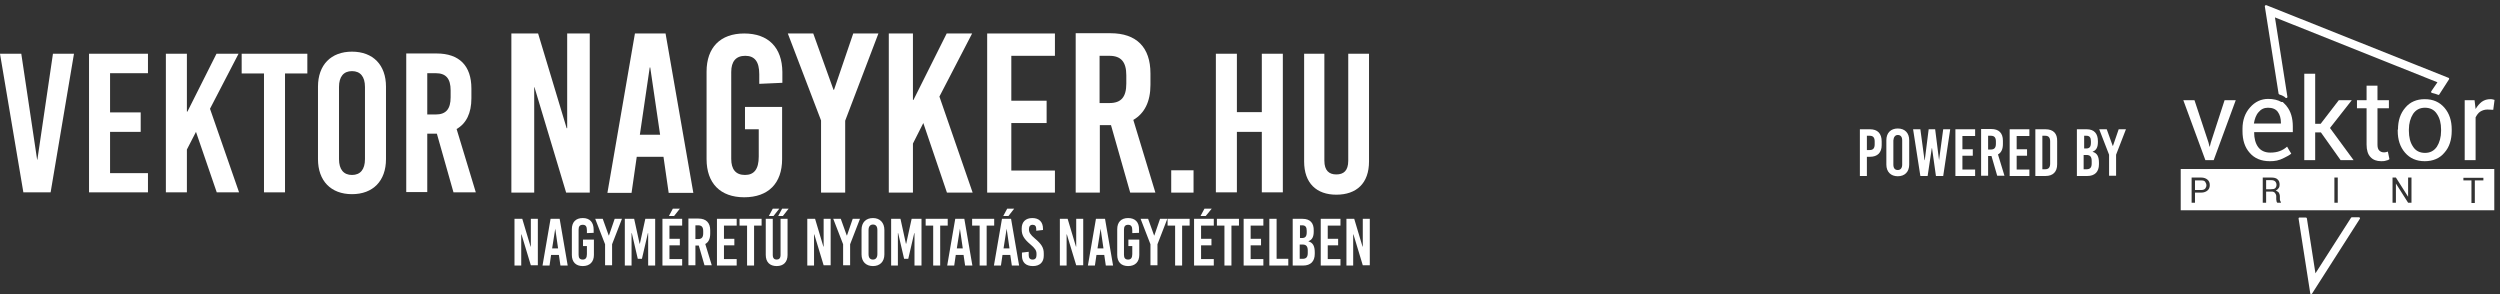
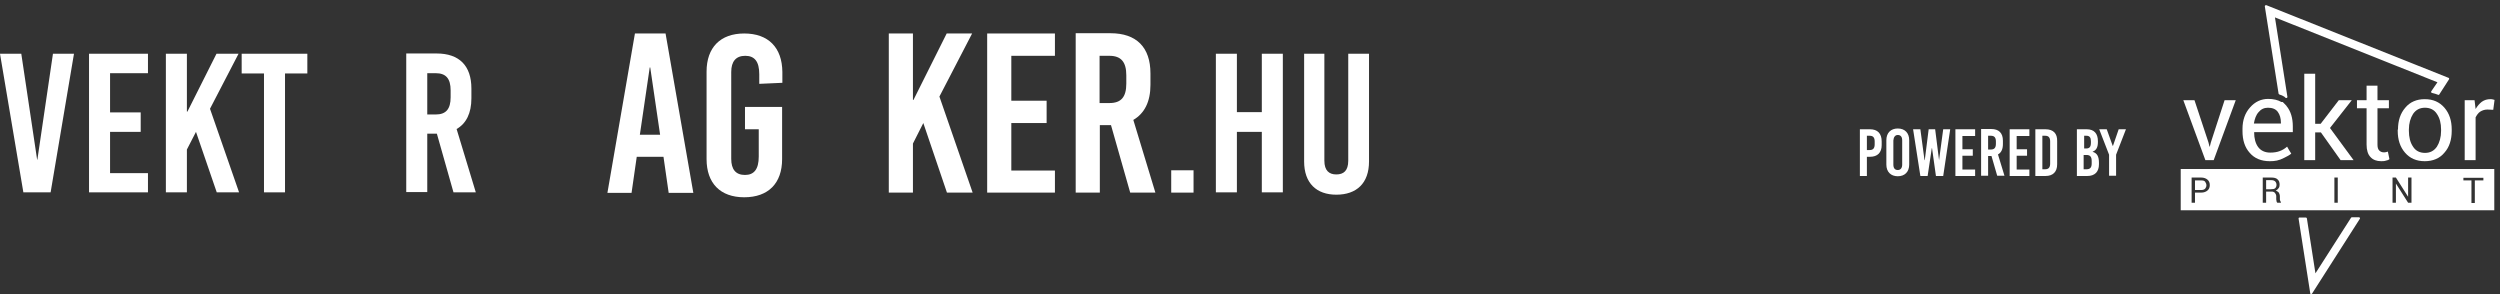
<svg xmlns="http://www.w3.org/2000/svg" id="Réteg_1" x="0px" y="0px" viewBox="0 0 963.1 113.4" style="enable-background:new 0 0 963.1 113.4;" xml:space="preserve">
  <rect x="0" y="0" width="963.1" height="113.4" fill="#333333" stroke="none" />
  <style type="text/css">
	.st0{fill-rule:evenodd;clip-rule:evenodd;fill:#FFFFFF;}
	.st1{fill:#FFFFFF;}
</style>
  <path class="st0" d="M956.6,69.5h-3.2v8.7h-1.3v-8.7H949v-1h7.7V69.5z M929,78.1h-1.3l-4.7-7.4l0,0v7.4h-1.3v-9.7h1.3l4.7,7.4l0,0  v-7.4h1.3V78.1z M900.6,78.1h-1.3v-9.7h1.3V78.1z M873,72.9h1.9c0.7,0,1.3-0.1,1.6-0.4c0.3-0.3,0.5-0.7,0.5-1.3c0-0.5-0.2-1-0.5-1.3  c-0.3-0.3-0.8-0.5-1.5-0.5h-2V72.9z M873,73.9v4.2h-1.3v-9.7h3.3c1.1,0,1.9,0.2,2.4,0.7c0.6,0.5,0.8,1.2,0.8,2.1  c0,0.5-0.1,0.9-0.4,1.3c-0.3,0.4-0.6,0.7-1.1,0.9c0.5,0.2,0.9,0.5,1.2,0.8c0.2,0.4,0.4,0.9,0.4,1.4v0.9c0,0.3,0,0.6,0.1,0.8  c0.1,0.2,0.2,0.4,0.3,0.6v0.2h-1.4c-0.2-0.2-0.3-0.4-0.3-0.7c-0.1-0.3-0.1-0.6-0.1-0.9v-0.9c0-0.5-0.2-0.9-0.5-1.3  c-0.3-0.3-0.7-0.5-1.2-0.5H873z M845.6,73.2h2.4c0.7,0,1.2-0.2,1.5-0.5c0.3-0.4,0.5-0.8,0.5-1.3c0-0.5-0.2-1-0.5-1.4  c-0.3-0.4-0.8-0.5-1.5-0.5h-2.4V73.2z M845.6,74.2v3.9h-1.3v-9.7h3.7c1,0,1.8,0.3,2.4,0.8c0.6,0.5,0.9,1.2,0.9,2.1  c0,0.9-0.3,1.6-0.9,2.1c-0.6,0.5-1.4,0.8-2.4,0.8H845.6z M840.1,65.1h120.8V81H840.1V65.1z" />
  <path class="st0" d="M892,105.3l13.7-21.4c0.1-0.1,0.2-0.2,0.3-0.2h2.8c0.1,0,0.3,0.1,0.3,0.2c0.1,0.1,0.1,0.3,0,0.4l-18.4,28.8  c-0.1,0.1-0.2,0.2-0.4,0.2c-0.2,0-0.3-0.2-0.3-0.3l-4.5-28.8c0-0.1,0-0.2,0.1-0.3c0.1-0.1,0.2-0.1,0.3-0.1h2.4  c0.2,0,0.3,0.1,0.4,0.3L892,105.3z" />
  <path class="st0" d="M939,31.7l-62.6-25l4.8,30.6c0,0.2,0,0.3-0.2,0.4c-0.1,0.1-0.3,0.1-0.4,0l-0.1,0l0,0c0,0-0.1,0-0.1-0.1l0,0  c0,0-0.1,0-0.1-0.1l0,0c0,0-0.1,0-0.1-0.1l0,0c0,0-0.1,0-0.1-0.1c-0.6-0.4-1.3-0.7-2-0.9c-0.1,0-0.2-0.2-0.3-0.3l-5.3-33.6  c0-0.1,0-0.3,0.1-0.4C872.8,2,873,2,873.1,2l70.2,28c0.1,0,0.2,0.1,0.2,0.2c0,0.1,0,0.2,0,0.3l-3.8,5.9c-0.1,0.2-0.3,0.2-0.5,0.1  c-0.7-0.3-1.5-0.5-2.3-0.7c-0.1,0-0.2-0.1-0.3-0.2c-0.1-0.1,0-0.2,0-0.4L939,31.7z" />
  <path class="st0" d="M874.4,62.1c-3.3,0-5.9-1.1-7.7-3.2c-1.9-2.1-2.8-4.9-2.8-8.4v-0.9c0-3.3,1-6.1,2.9-8.2c1.9-2.2,4.3-3.3,7-3.3  c2,0,3.7,0.4,5.1,1.2c0,0,0,0,0.1,0l0,0c0,0,0,0,0.1,0l0,0c0,0,0,0,0.1,0l0,0c0,0,0,0,0.1,0l0,0c0,0,0,0,0.1,0l0,0c0,0,0,0,0.1,0.1  l0,0c0,0,0,0,0.1,0.1l0,0c0,0,0,0,0.1,0.1l0,0l0,0l0,0c0,0,0.1,0,0.1,0.1l0,0l0,0l0,0c0,0,0.1,0,0.1,0.1l0,0l0,0c0,0,0.1,0,0.1,0.1  l0,0l0,0c0,0,0,0,0.1,0.1l0,0c0,0,0,0,0.1,0.1l0,0c0,0,0.1,0,0.1,0.1l0,0c0,0,0.1,0.1,0.1,0.1l0,0c0,0,0.1,0.1,0.1,0.1l0,0  c0,0,0,0.1,0.1,0.1l0,0c0,0,0,0.1,0.1,0.1l0,0c0,0,0,0.1,0.1,0.1l0,0l0,0c0,0.1,0.1,0.1,0.1,0.2l0,0l0,0c0,0,0,0.1,0.1,0.1  c1.5,1.9,2.3,4.5,2.3,7.7v2.2h-2.4h-12.4l-0.1,0.1c0,2.3,0.5,4.2,1.5,5.6c1,1.4,2.6,2.2,4.7,2.2c1.4,0,2.7-0.2,3.7-0.6  c1.1-0.4,2-1,2.8-1.7l0.8,1.4v0l0.8,1.3l0,0l0,0l0,0l0,0l0,0l0,0l0,0l0,0l0,0l0,0l0,0l0,0l0,0l0,0l0,0l0,0l0,0l0,0l0,0l0,0l0,0l0,0  l0,0l0,0l0,0l0,0l0,0l0,0l0,0l0,0l0,0l0,0l0,0l0,0l0,0l0,0l0,0l0,0l0,0l0,0l0,0l0,0l0,0l0,0l0,0l0,0l0,0l0,0l0,0l0,0l0,0l0,0l0,0  l0,0l0,0l0,0l0,0l0,0l0,0l0,0l0,0l0,0l0,0l0,0l0,0l0,0l0,0l0,0l0,0l0,0l0,0l0,0c-0.7,0.6-1.7,1.1-2.7,1.6  C877.9,61.9,876.3,62.1,874.4,62.1 M873.7,41.5c-1.5,0-2.7,0.6-3.6,1.7c-1,1.1-1.5,2.6-1.8,4.3l0,0.1h10.4v-0.3  c0-1.7-0.4-3.1-1.2-4.2C876.7,42,875.4,41.5,873.7,41.5z" />
  <polygon class="st0" points="850.8,54.9 851.2,56.5 851.3,56.5 851.7,54.9 857,38.6 861.3,38.6 852.8,61.7 849.6,61.7 841.1,38.6   845.4,38.6 " />
  <polygon class="st0" points="894.1,51 891.9,51 891.9,61.7 887.7,61.7 887.7,28.4 891.9,28.4 891.9,47.7 894,47.7 901,38.6   906,38.6 897.6,49.3 906.7,61.7 901.7,61.7 " />
  <path class="st0" d="M915.9,33v5.6h4.4v3.1h-4.4v14c0,1.1,0.2,1.8,0.7,2.3c0.4,0.4,1,0.7,1.8,0.7c0.2,0,0.5,0,0.8-0.1  c0.3-0.1,0.5-0.1,0.7-0.2l0.6,2.9c-0.3,0.3-0.8,0.5-1.4,0.6c-0.6,0.2-1.2,0.2-1.8,0.2c-1.7,0-3.1-0.5-4.1-1.6c-1-1-1.5-2.7-1.5-4.8  v-14h-3.7v-3.1h3.7V33H915.9z" />
  <path class="st0" d="M960.5,42.3l-2.2-0.1c-1.1,0-2,0.3-2.8,0.8c-0.8,0.5-1.3,1.3-1.8,2.2v16.5h-4.2V38.6h3.8l0.4,3.4  c0.7-1.2,1.5-2.1,2.4-2.8c1-0.7,2.1-1,3.3-1c0.3,0,0.6,0,0.9,0.1c0.3,0.1,0.5,0.1,0.7,0.2L960.5,42.3z" />
  <path class="st0" d="M923.8,49.9c0-3.4,0.9-6.2,2.8-8.4c1.8-2.2,4.4-3.3,7.5-3.3c3.2,0,5.7,1.1,7.6,3.3c1.9,2.2,2.8,5,2.8,8.4v0.5  c0,3.4-0.9,6.3-2.8,8.4c-1.8,2.2-4.4,3.3-7.6,3.3c-3.2,0-5.7-1.1-7.6-3.3c-1.9-2.2-2.8-5-2.8-8.4V49.9z M928,50.4  c0,2.4,0.5,4.5,1.6,6.1c1,1.6,2.6,2.4,4.6,2.4c2,0,3.5-0.8,4.6-2.4c1-1.6,1.6-3.6,1.6-6.1v-0.5c0-2.4-0.5-4.4-1.6-6  c-1-1.6-2.6-2.4-4.6-2.4c-2,0-3.5,0.8-4.6,2.4c-1,1.6-1.6,3.6-1.6,6V50.4z" />
-   <polygon class="st1" points="227.2,12.9 218.5,12.9 218.5,49.4 218.3,49.4 207.3,12.9 197,12.9 197,74.2 205.8,74.2 205.8,33.6   205.9,33.6 218.1,74.2 227.2,74.2 " />
  <path class="st1" d="M250.5,26l3.8,25.9h-7.8l3.8-25.9H250.5z M256.4,12.9h-11.8l-10.6,61.4h9.3l2-13.9h10.3l2,13.9h9.5L256.4,12.9z  " />
  <path class="st1" d="M286.7,12.9c-9.2,0-14.5,5.4-14.5,14.7v33.7c0,9.3,5.3,14.7,14.5,14.7c9.3,0,14.6-5.4,14.6-14.7V41.2H287v8.6  h5.3v10.5c0,4.9-1.8,7.1-5.3,7.1c-3.6,0-5.3-2.2-5.3-6.2V27.7c0-4,1.8-6.2,5.4-6.2c3.6,0,5.4,2.2,5.4,7.1v3.7l8.9-0.4v-4.2  C301.3,18.3,296,12.9,286.7,12.9" />
-   <polygon class="st1" points="338.4,12.9 328.7,12.9 321.3,34.6 321.1,34.6 313.3,12.9 303.5,12.9 316.3,46.4 316.3,74.2 325.6,74.2   325.6,46.5 " />
  <polygon class="st1" points="374.5,12.9 364.7,12.9 351.9,38.5 351.7,38.5 351.7,12.9 342.4,12.9 342.4,74.2 351.7,74.2 351.7,55.3   355.7,47.4 364.8,74.2 374.7,74.2 361.9,37.2 " />
  <polygon class="st1" points="406.4,12.9 380.3,12.9 380.3,74.2 406.4,74.2 406.4,65.7 389.6,65.7 389.6,47.4 403.2,47.4 403.2,38.8   389.6,38.8 389.6,21.5 406.4,21.5 " />
  <path class="st1" d="M427.4,21.5c4.5,0,6.5,2.4,6.5,7.5v3.2c0,5.2-2,7.5-6.5,7.5h-3.8V21.5H427.4z M445.1,74.2l-8.5-28  c4.3-2.5,6.6-7,6.6-13.5v-4.4c0-10.1-5.4-15.5-15.4-15.5h-13.4v61.4h9.3v-26h4.3l7.4,26H445.1z" />
  <rect x="451.2" y="65.6" class="st1" width="8.6" height="8.6" />
  <polygon class="st1" points="494.2,20.7 486.1,20.7 486.1,43.2 476.5,43.2 476.5,20.7 468.4,20.7 468.4,74.1 476.5,74.1 476.5,50.8   486.1,50.8 486.1,74.1 494.2,74.1 " />
  <path class="st1" d="M527.5,20.7h-8.1v41.2c0,3.9-1.8,5.3-4.6,5.3c-2.8,0-4.6-1.5-4.6-5.3V20.7h-7.8v41.5c0,8.4,4.8,12.8,12.4,12.8  c7.8,0,12.6-4.4,12.6-12.8V20.7z" />
  <polygon class="st1" points="57,20.7 34.3,20.7 34.3,74.1 57,74.1 57,66.7 42.4,66.7 42.4,50.8 54.2,50.8 54.2,43.3 42.4,43.3   42.4,28.2 57,28.2 " />
  <polygon class="st1" points="91.9,20.7 83.4,20.7 72.2,43 72,43 72,20.7 63.9,20.7 63.9,74.1 72,74.1 72,57.6 75.5,50.8 83.5,74.1   92.1,74.1 80.9,41.9 " />
  <polygon class="st1" points="118.4,20.7 93.1,20.7 93.1,28.3 101.7,28.3 101.7,74.1 109.8,74.1 109.8,28.3 118.4,28.3 " />
-   <path class="st1" d="M135.6,27.4c3.2,0,5,2.1,5,6.1v27.8c0,4-1.8,6.1-5,6.1c-3.2,0-5-2.1-5-6.1V33.5  C130.6,29.5,132.4,27.4,135.6,27.4 M135.6,19.9c-8.1,0-13.1,5.1-13.1,13.5v27.9c0,8.4,5,13.5,13.1,13.5c8.1,0,13.1-5.1,13.1-13.5  V33.4C148.7,25,143.7,19.9,135.6,19.9z" />
  <path class="st1" d="M167.9,28.2c3.9,0,5.7,2.1,5.7,6.6v2.7c0,4.5-1.8,6.6-5.7,6.6h-3.3V28.2H167.9z M183.3,74.1l-7.4-24.4  c3.7-2.1,5.7-6.1,5.7-11.8v-3.8c0-8.8-4.7-13.5-13.4-13.5h-11.7v53.4h8.1V51.5h3.7l6.4,22.6H183.3z" />
  <polygon class="st1" points="28.5,20.7 20.4,20.7 14.4,61.5 14.3,61.5 8.2,20.7 0,20.7 9,74.1 19.5,74.1 " />
-   <path class="st1" d="M527.5,84.3H525V95h-0.1l-3.2-10.7h-3v18h2.6V90.3h0.1l3.6,11.9h2.7V84.3z M516.4,84.3h-7.6v18h7.6v-2.5h-4.9  v-5.3h4v-2.5h-4v-5.1h4.9V84.3z M501.8,94.2c1.4,0,2,0.7,2,2.3v1c0,1.5-0.6,2.2-1.9,2.2h-1.2v-5.5H501.8z M501.7,86.8  c1.2,0,1.7,0.7,1.7,2.1v0.6c0,1.5-0.5,2.2-1.8,2.2h-0.8v-4.9H501.7z M501.8,84.3H498v18h4c2.9,0,4.5-1.6,4.5-4.5v-0.6  c0-2.4-0.7-3.7-2.4-4.2v-0.1c1.4-0.5,2-1.7,2-3.7v-0.3C506.2,85.9,504.7,84.3,501.8,84.3z M491.8,84.3H489v18h7.3v-2.6h-4.5V84.3z   M486.7,84.3h-7.6v18h7.6v-2.5h-4.9v-5.3h4v-2.5h-4v-5.1h4.9V84.3z M477.3,84.3h-8.5v2.6h2.9v15.4h2.7V86.9h2.9V84.3z M467.7,84.3  H460v18h7.6v-2.5h-4.9v-5.3h4v-2.5h-4v-5.1h4.9V84.3z M466.8,80.4H464l-1.5,2.8h2L466.8,80.4z M458.3,84.3h-8.5v2.6h2.9v15.4h2.7  V86.9h2.9V84.3z M449.7,84.3h-2.8l-2.2,6.4h-0.1l-2.3-6.4h-2.9l3.8,9.8v8.1h2.7v-8.1L449.7,84.3z M434.6,84c-2.7,0-4.2,1.6-4.2,4.3  v9.9c0,2.7,1.5,4.3,4.2,4.3c2.7,0,4.3-1.6,4.3-4.3v-5.9h-4.2v2.5h1.5v3.1c0,1.4-0.5,2.1-1.6,2.1c-1.1,0-1.6-0.6-1.6-1.8v-9.8  c0-1.2,0.5-1.8,1.6-1.8c1.1,0,1.6,0.6,1.6,2.1v1.1l2.6-0.1v-1.2C438.9,85.6,437.3,84,434.6,84z M424,88.1l1.1,7.6h-2.3L424,88.1  L424,88.1z M425.7,84.3h-3.5l-3.1,18h2.7l0.6-4.1h3l0.6,4.1h2.8L425.7,84.3z M417.2,84.3h-2.6V95h-0.1l-3.2-10.7h-3v18h2.6V90.3h0.1  l3.6,11.9h2.7V84.3z M397.7,84c-2.6,0-4.1,1.5-4.1,4v0.4c0,2.1,0.8,3.6,3.3,5.7c1.8,1.5,2.4,2.4,2.4,3.6v0.6c0,1.1-0.5,1.7-1.5,1.7  c-1,0-1.5-0.6-1.5-1.7V97l-2.6,0.3v1.2c0,2.6,1.5,4,4.2,4s4.2-1.5,4.2-4v-0.9c0-2.2-0.9-3.6-3.4-5.7c-1.8-1.5-2.3-2.4-2.3-3.5v-0.2  c0-1,0.5-1.6,1.4-1.6s1.4,0.5,1.4,1.6v0.7l2.6-0.3v-0.5C401.8,85.5,400.3,84,397.7,84z M387.8,88.1l1.1,7.6h-2.3L387.8,88.1  L387.8,88.1z M389.5,84.3H386l-3.1,18h2.7l0.6-4.1h3l0.6,4.1h2.8L389.5,84.3z M390.7,80.4h-2.7l-1.5,2.8h2L390.7,80.4z M383,84.3  h-8.5v2.6h2.9v15.4h2.7V86.9h2.9V84.3z M369.8,88.1l1.1,7.6h-2.3L369.8,88.1L369.8,88.1z M371.5,84.3h-3.5l-3.1,18h2.7l0.6-4.1h3  l0.6,4.1h2.8L371.5,84.3z M365.1,84.3h-8.5v2.6h2.9v15.4h2.7V86.9h2.9V84.3z M354.9,84.3h-3.7l-2.1,9.6H349l-2.1-9.6h-3.6v18h2.6  V89.8h0.1l2.3,9.9h1.6l2.3-9.9h0.1v12.5h2.7V84.3z M336.3,86.5c1.1,0,1.7,0.7,1.7,2.1v9.3c0,1.3-0.6,2.1-1.7,2.1  c-1.1,0-1.7-0.7-1.7-2.1v-9.3C334.6,87.3,335.2,86.5,336.3,86.5z M336.3,84c-2.7,0-4.4,1.7-4.4,4.5V98c0,2.8,1.7,4.5,4.4,4.5  s4.4-1.7,4.4-4.5v-9.4C340.7,85.8,339,84,336.3,84z M331.3,84.3h-2.8l-2.2,6.4h-0.1l-2.3-6.4h-2.9l3.8,9.8v8.1h2.7v-8.1L331.3,84.3z   M319.9,84.3h-2.6V95h-0.1l-3.2-10.7h-3v18h2.6V90.3h0.1l3.6,11.9h2.7V84.3z M303.4,84.3h-2.7v13.9c0,1.3-0.6,1.8-1.5,1.8  c-0.9,0-1.5-0.5-1.5-1.8V84.3H295v13.9c0,2.8,1.6,4.3,4.2,4.3c2.6,0,4.2-1.5,4.2-4.3V84.3z M303.8,80.4h-2.5l-1.5,2.8h1.8  L303.8,80.4z M300.2,80.4h-2.5l-1.5,2.8h1.8L300.2,80.4z M293.4,84.3h-8.5v2.6h2.9v15.4h2.7V86.9h2.9V84.3z M283.8,84.3h-7.6v18h7.6  v-2.5h-4.9v-5.3h4v-2.5h-4v-5.1h4.9V84.3z M269,86.8c1.3,0,1.9,0.7,1.9,2.2v0.9c0,1.5-0.6,2.2-1.9,2.2h-1.1v-5.3H269z M274.2,102.2  l-2.5-8.2c1.3-0.7,1.9-2.1,1.9-4v-1.3c0-2.9-1.6-4.5-4.5-4.5h-3.9v18h2.7v-7.6h1.3l2.2,7.6H274.2z M262.8,84.3h-7.6v18h7.6v-2.5  h-4.9v-5.3h4v-2.5h-4v-5.1h4.9V84.3z M261.9,80.4h-2.7l-1.5,2.8h2L261.9,80.4z M252.3,84.3h-3.7l-2.1,9.6h-0.1l-2.1-9.6h-3.6v18h2.6  V89.8h0.1l2.3,9.9h1.6l2.3-9.9h0.1v12.5h2.7V84.3z M239.6,84.3h-2.8l-2.2,6.4h-0.1l-2.3-6.4h-2.9l3.8,9.8v8.1h2.7v-8.1L239.6,84.3z   M224.5,84c-2.7,0-4.2,1.6-4.2,4.3v9.9c0,2.7,1.5,4.3,4.2,4.3c2.7,0,4.3-1.6,4.3-4.3v-5.9h-4.2v2.5h1.5v3.1c0,1.4-0.5,2.1-1.6,2.1  c-1.1,0-1.6-0.6-1.6-1.8v-9.8c0-1.2,0.5-1.8,1.6-1.8c1.1,0,1.6,0.6,1.6,2.1v1.1l2.6-0.1v-1.2C228.7,85.6,227.2,84,224.5,84z   M213.9,88.1l1.1,7.6h-2.3L213.9,88.1L213.9,88.1z M215.6,84.3h-3.5l-3.1,18h2.7l0.6-4.1h3l0.6,4.1h2.8L215.6,84.3z M207.1,84.3  h-2.6V95h-0.1l-3.2-10.7h-3v18h2.6V90.3h0.1l3.6,11.9h2.7V84.3z" />
  <path class="st1" d="M819,49.8h-2.8l-2.2,6.4h-0.1l-2.3-6.4h-2.9l3.8,9.8v8.1h2.7v-8.1L819,49.8z M803.8,59.7c1.4,0,2,0.7,2,2.3v1  c0,1.5-0.6,2.2-1.9,2.2h-1.2v-5.5H803.8z M803.8,52.3c1.2,0,1.7,0.7,1.7,2.1V55c0,1.5-0.5,2.2-1.8,2.2h-0.8v-4.9H803.8z M803.9,49.8  h-3.8v18h4c2.9,0,4.5-1.6,4.5-4.5v-0.6c0-2.4-0.7-3.7-2.4-4.2v-0.1c1.4-0.5,2-1.7,2-3.7v-0.3C808.2,51.4,806.7,49.8,803.9,49.8z   M787.9,52.3c1.3,0,1.9,0.7,1.9,2.2V63c0,1.5-0.6,2.2-1.9,2.2h-1.1V52.3H787.9z M788,49.8h-3.9v18h3.9c2.9,0,4.5-1.6,4.5-4.5v-8.9  C792.6,51.4,791,49.8,788,49.8z M781.8,49.8h-7.6v18h7.6v-2.5h-4.9v-5.3h4v-2.5h-4v-5.1h4.9V49.8z M767,52.3c1.3,0,1.9,0.7,1.9,2.2  v0.9c0,1.5-0.6,2.2-1.9,2.2h-1.1v-5.3H767z M772.2,67.7l-2.5-8.2c1.3-0.7,1.9-2.1,1.9-4v-1.3c0-3-1.6-4.5-4.5-4.5h-3.9v18h2.7v-7.6  h1.3l2.2,7.6H772.2z M760.9,49.8h-7.6v18h7.6v-2.5H756v-5.3h4v-2.5h-4v-5.1h4.9V49.8z M751.3,49.8h-2.7L747,61.7H747l-1.5-11.9H743  l-1.5,11.9h-0.1l-1.6-11.9h-2.8l2.8,18h2.8l1.6-10.7h0.1l1.5,10.7h2.8L751.3,49.8z M731.1,52c1.1,0,1.7,0.7,1.7,2.1v9.3  c0,1.3-0.6,2.1-1.7,2.1c-1.1,0-1.7-0.7-1.7-2.1v-9.3C729.5,52.8,730.1,52,731.1,52z M731.1,49.5c-2.7,0-4.4,1.7-4.4,4.5v9.4  c0,2.8,1.7,4.5,4.4,4.5c2.7,0,4.4-1.7,4.4-4.5v-9.4C735.5,51.3,733.9,49.5,731.1,49.5z M720.3,52.3c1.3,0,1.9,0.7,1.9,2.2v1.1  c0,1.5-0.6,2.2-1.9,2.2h-1.1v-5.5H720.3z M720.4,49.8h-3.9v18h2.7v-7.4h1.2c2.9,0,4.5-1.6,4.5-4.5v-1.4  C724.9,51.4,723.3,49.8,720.4,49.8z" />
</svg>